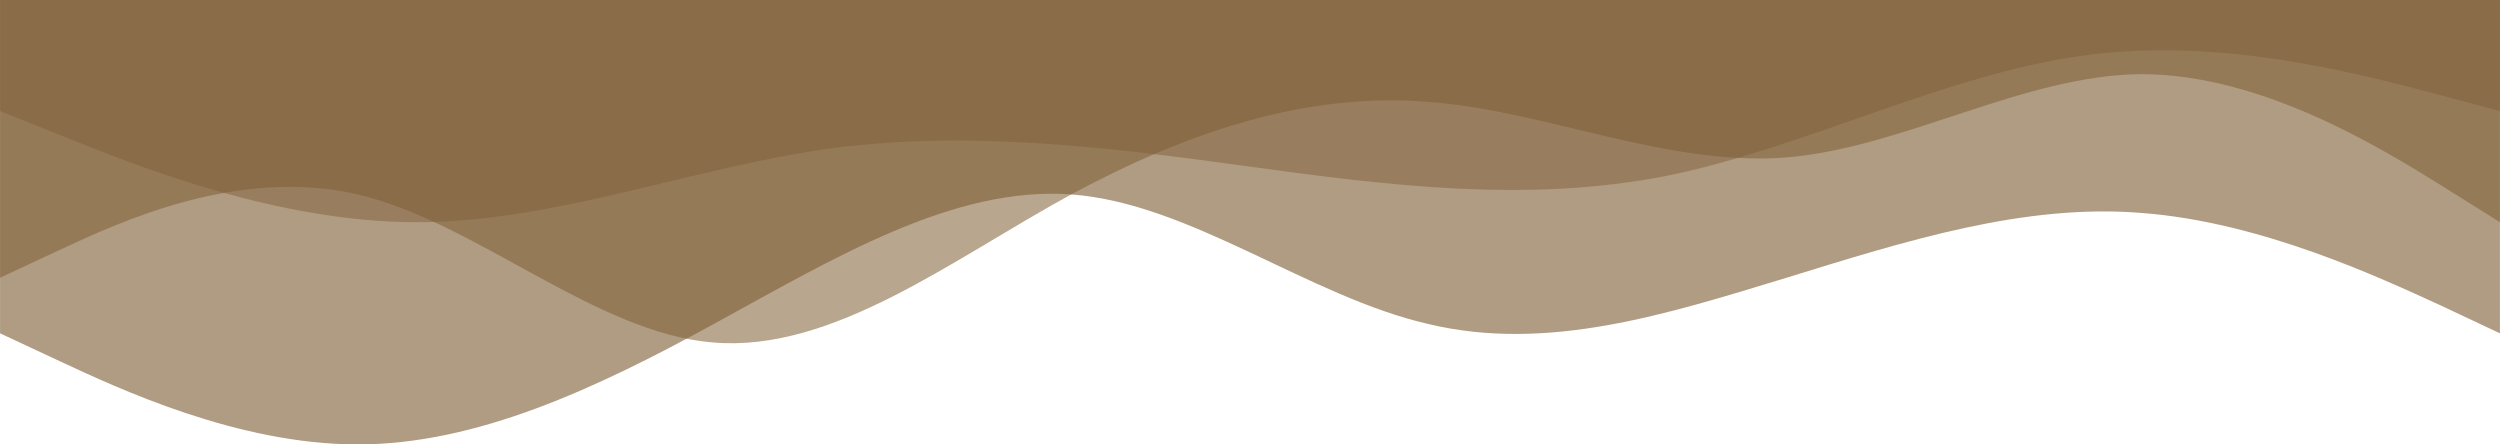
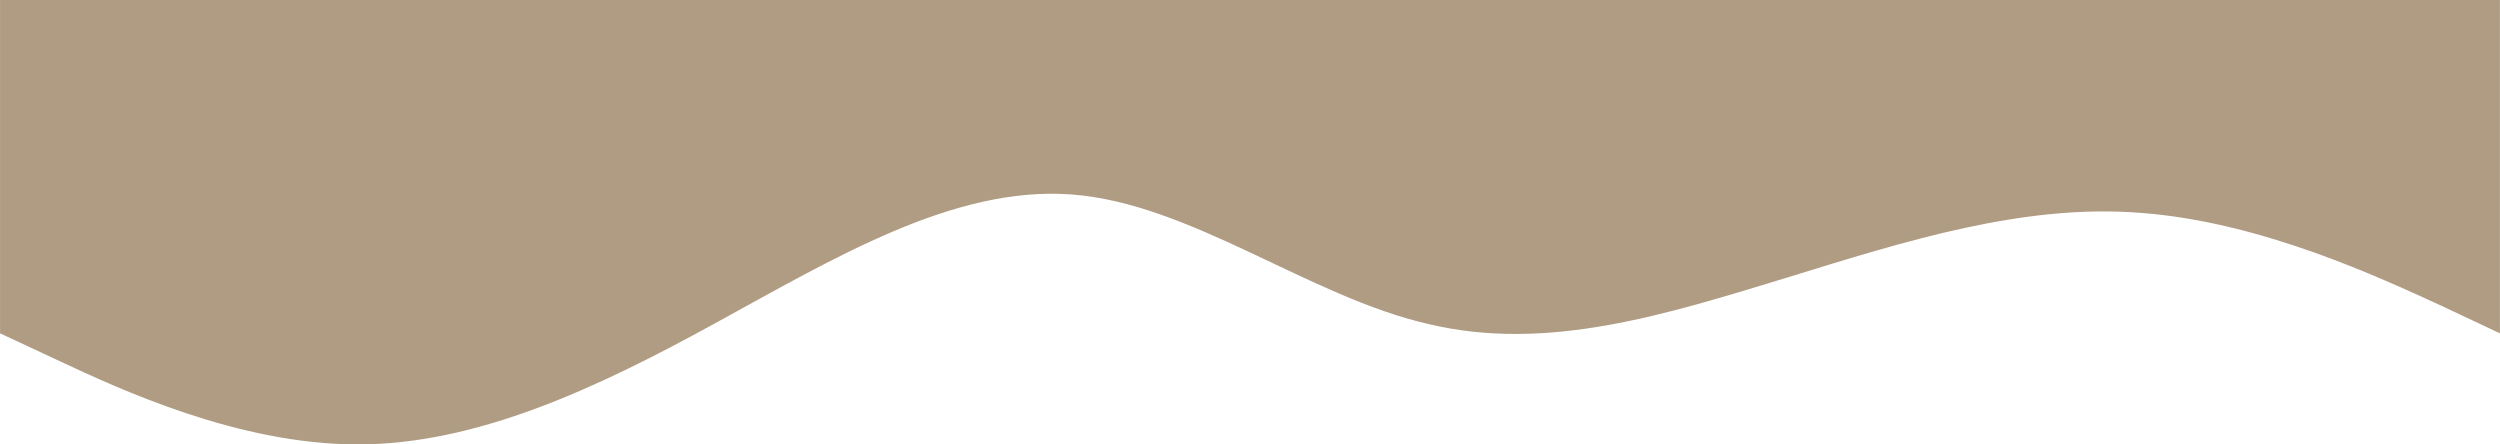
<svg xmlns="http://www.w3.org/2000/svg" xml:space="preserve" width="36.407mm" height="6.472mm" version="1.1" style="shape-rendering:geometricPrecision; text-rendering:geometricPrecision; image-rendering:optimizeQuality; fill-rule:evenodd; clip-rule:evenodd" viewBox="0 0 3481.11 618.85">
  <defs>
    <style type="text/css">
   
    .fil0 {fill:#806037;fill-opacity:0.49}
    .fil1 {fill:#806037;fill-opacity:0.561}
    .fil2 {fill:#806037;fill-opacity:0.62}
   
  </style>
  </defs>
  <g id="Layer_x0020_1">
    <g id="_2258906273904">
-       <path class="fil0" d="M-0 154.72l96.7 38.68c96.7,38.68 290.09,116.04 483.49,116.04 193.4,0 386.79,-77.36 580.19,-103.23 193.4,-24.9 386.79,-0.73 580.19,25.86 193.4,26.59 386.79,50.77 580.19,12.81 193.4,-39.4 386.79,-140.93 580.19,-167.52 193.4,-26.59 386.79,26.59 483.48,51.49l96.7 25.86 0 -154.71 -96.7 0c-96.69,0 -290.08,0 -483.48,0 -193.4,0 -386.79,0 -580.19,0 -193.4,0 -386.79,0 -580.19,0 -193.4,0 -386.79,0 -580.19,0 -193.4,0 -386.79,0 -580.19,0 -193.4,0 -386.79,0 -483.49,0l-96.7 0 0 154.71z" />
-       <path class="fil1" d="M-0 386.79l82.91 -38.68c82.92,-38.68 248.27,-116.04 415.08,-77.36 165.11,38.69 331.19,193.41 495.58,206.21 166.8,13.79 333.61,-116.76 497.99,-206.21 166.08,-89.44 331.19,-142.62 497.99,-128.84 165.35,12.81 331.19,90.17 497.99,77.35 164.62,-13.78 331.19,-115.3 495.58,-116.03 166.56,0.73 331.19,102.25 415.79,154.72l82.19 51.49 0 -309.44 -82.91 0c-82.92,0 -248.27,0 -415.08,0 -165.11,0 -331.19,0 -495.58,0 -166.8,0 -333.61,0 -497.99,0 -166.08,0 -331.19,0 -497.99,0 -165.35,0 -331.19,0 -497.99,0 -164.62,0 -331.19,0 -495.58,0 -166.56,0 -331.19,0 -415.79,0l-82.19 0 0 386.79z" />
      <path class="fil2" d="M-0 464.15l82.91 38.68c82.92,38.68 248.27,116.03 415.08,116.03 165.11,0 331.19,-77.35 495.58,-167.52 166.8,-91.14 333.61,-192.67 497.99,-180.58 166.08,12.09 331.19,142.63 497.99,180.58 165.35,39.4 331.19,-13.78 497.99,-64.55 164.62,-50.76 331.19,-103.95 495.58,-90.17 166.56,12.81 331.19,90.17 415.79,128.85l82.19 38.68 0 -464.15c-1160.36,0 -2320.74,0 -3481.1,0l0 464.15z" />
    </g>
  </g>
</svg>